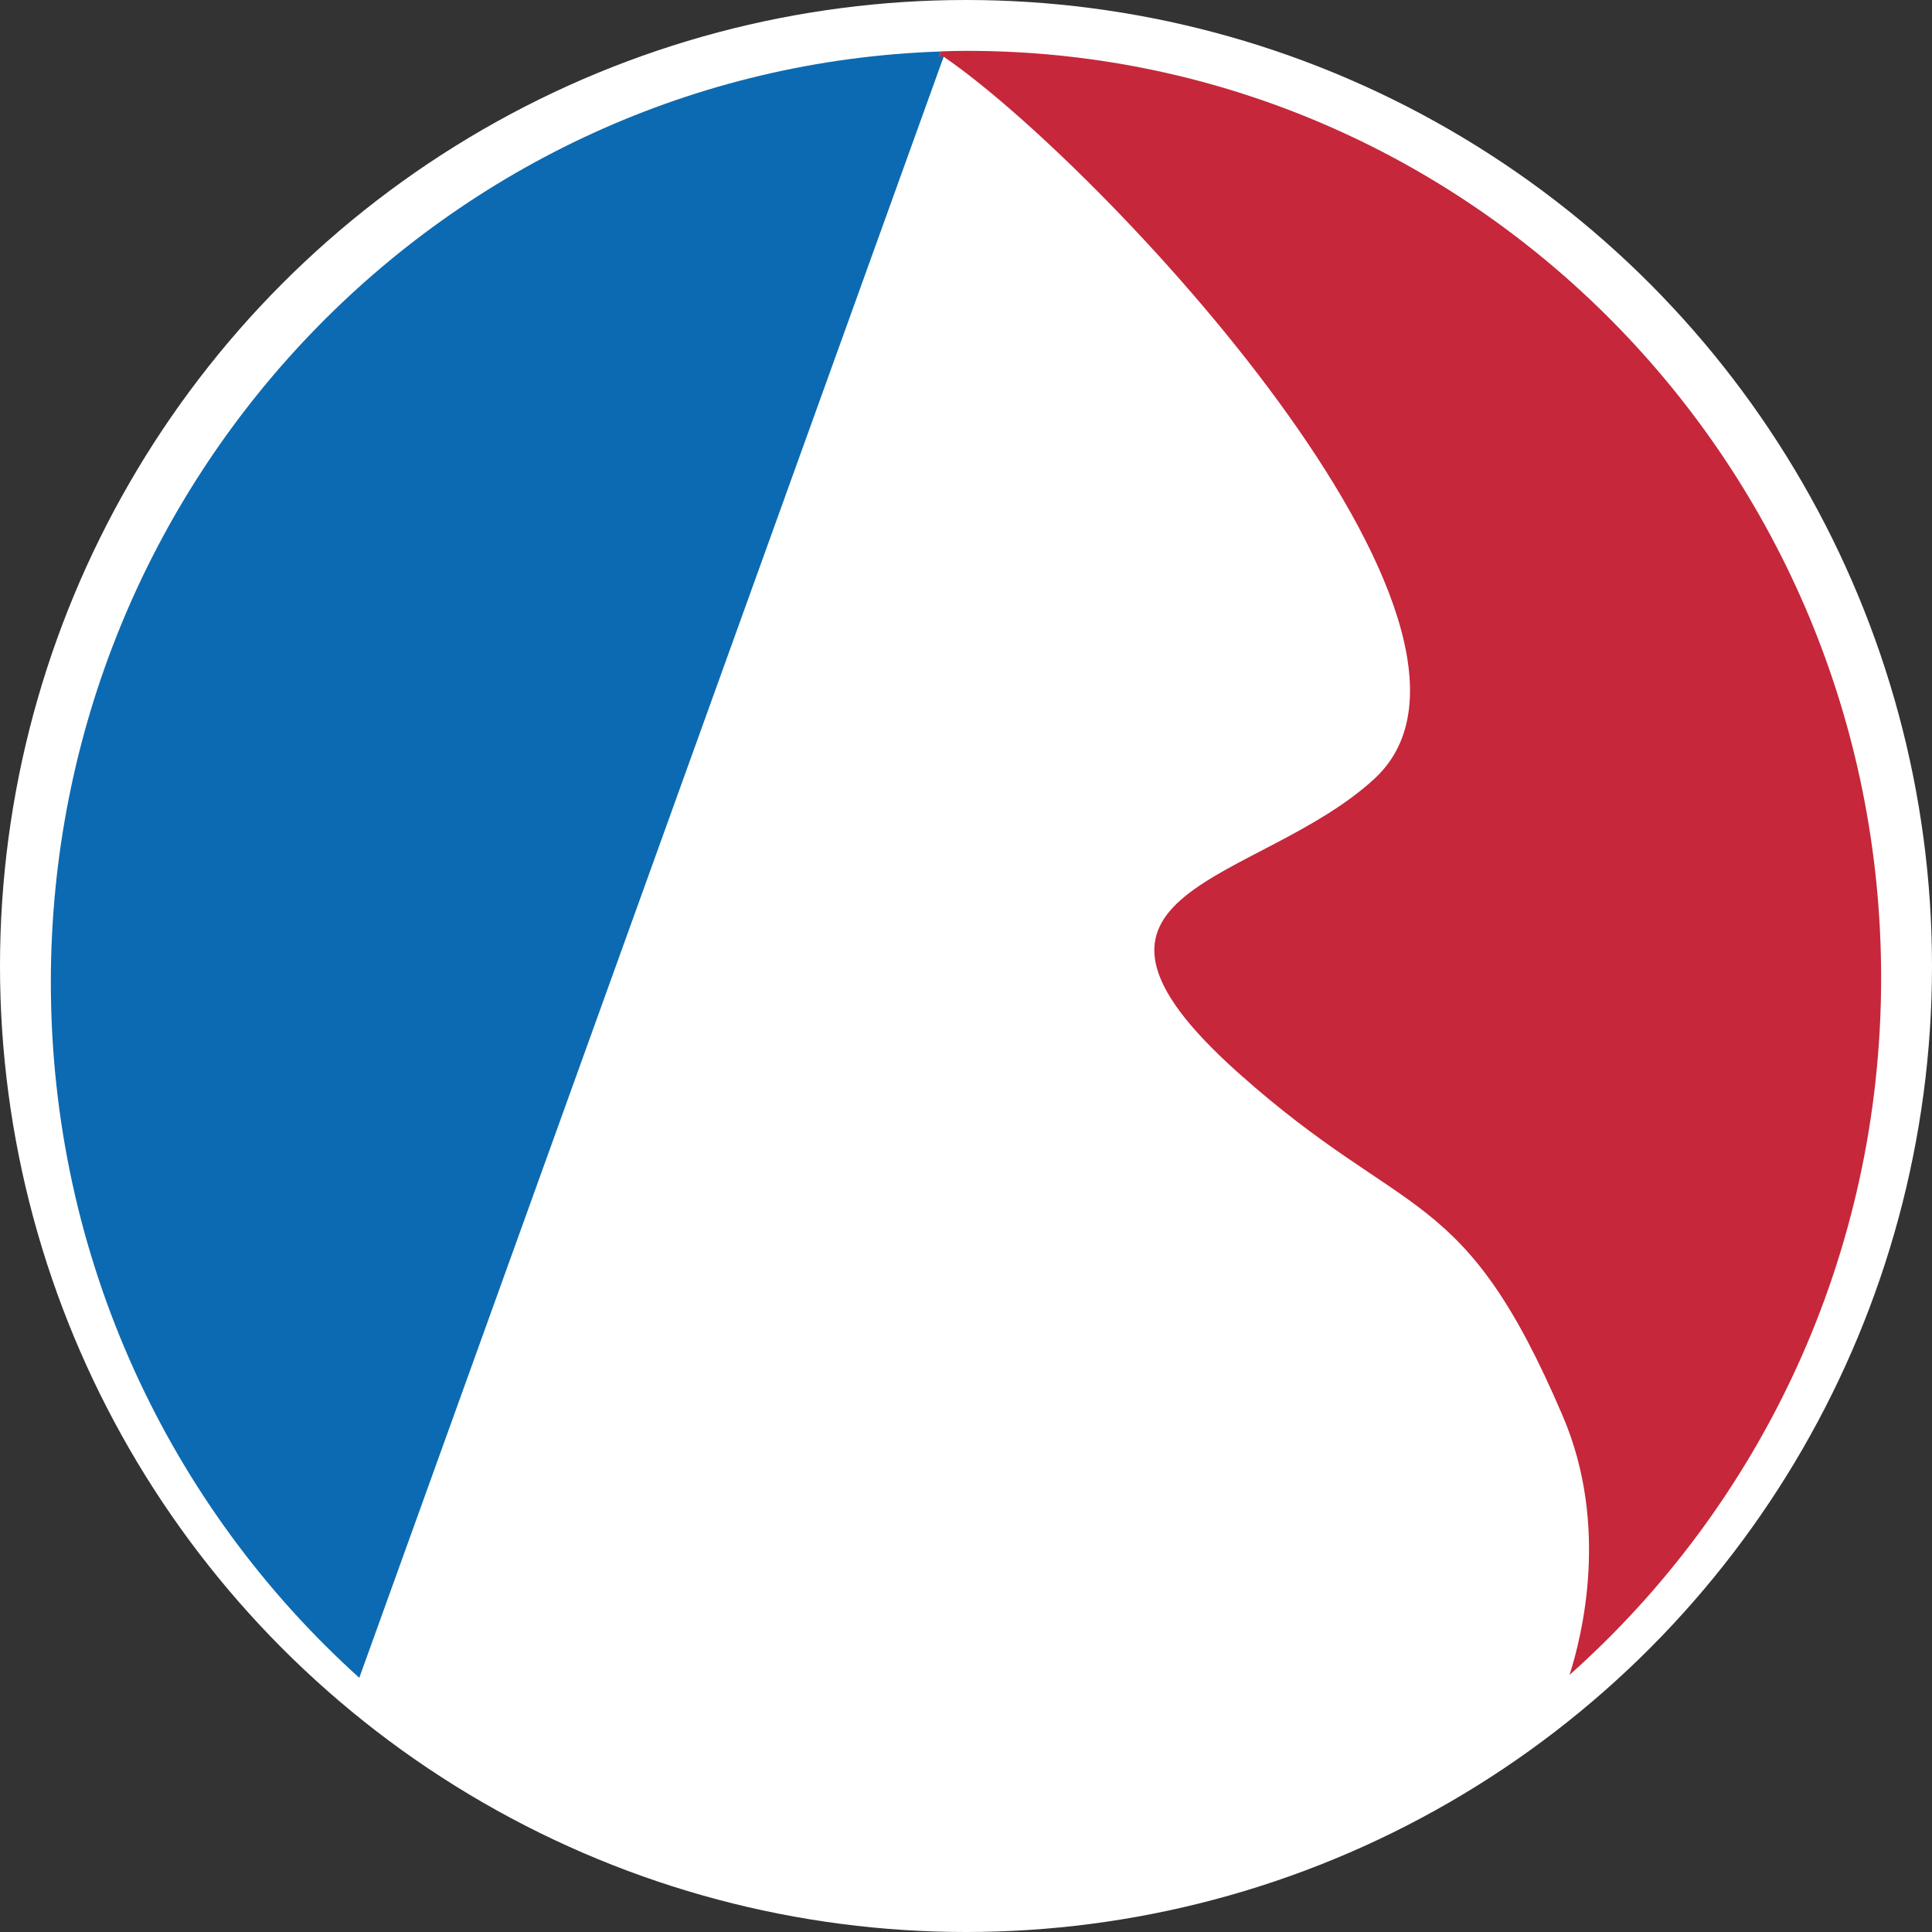
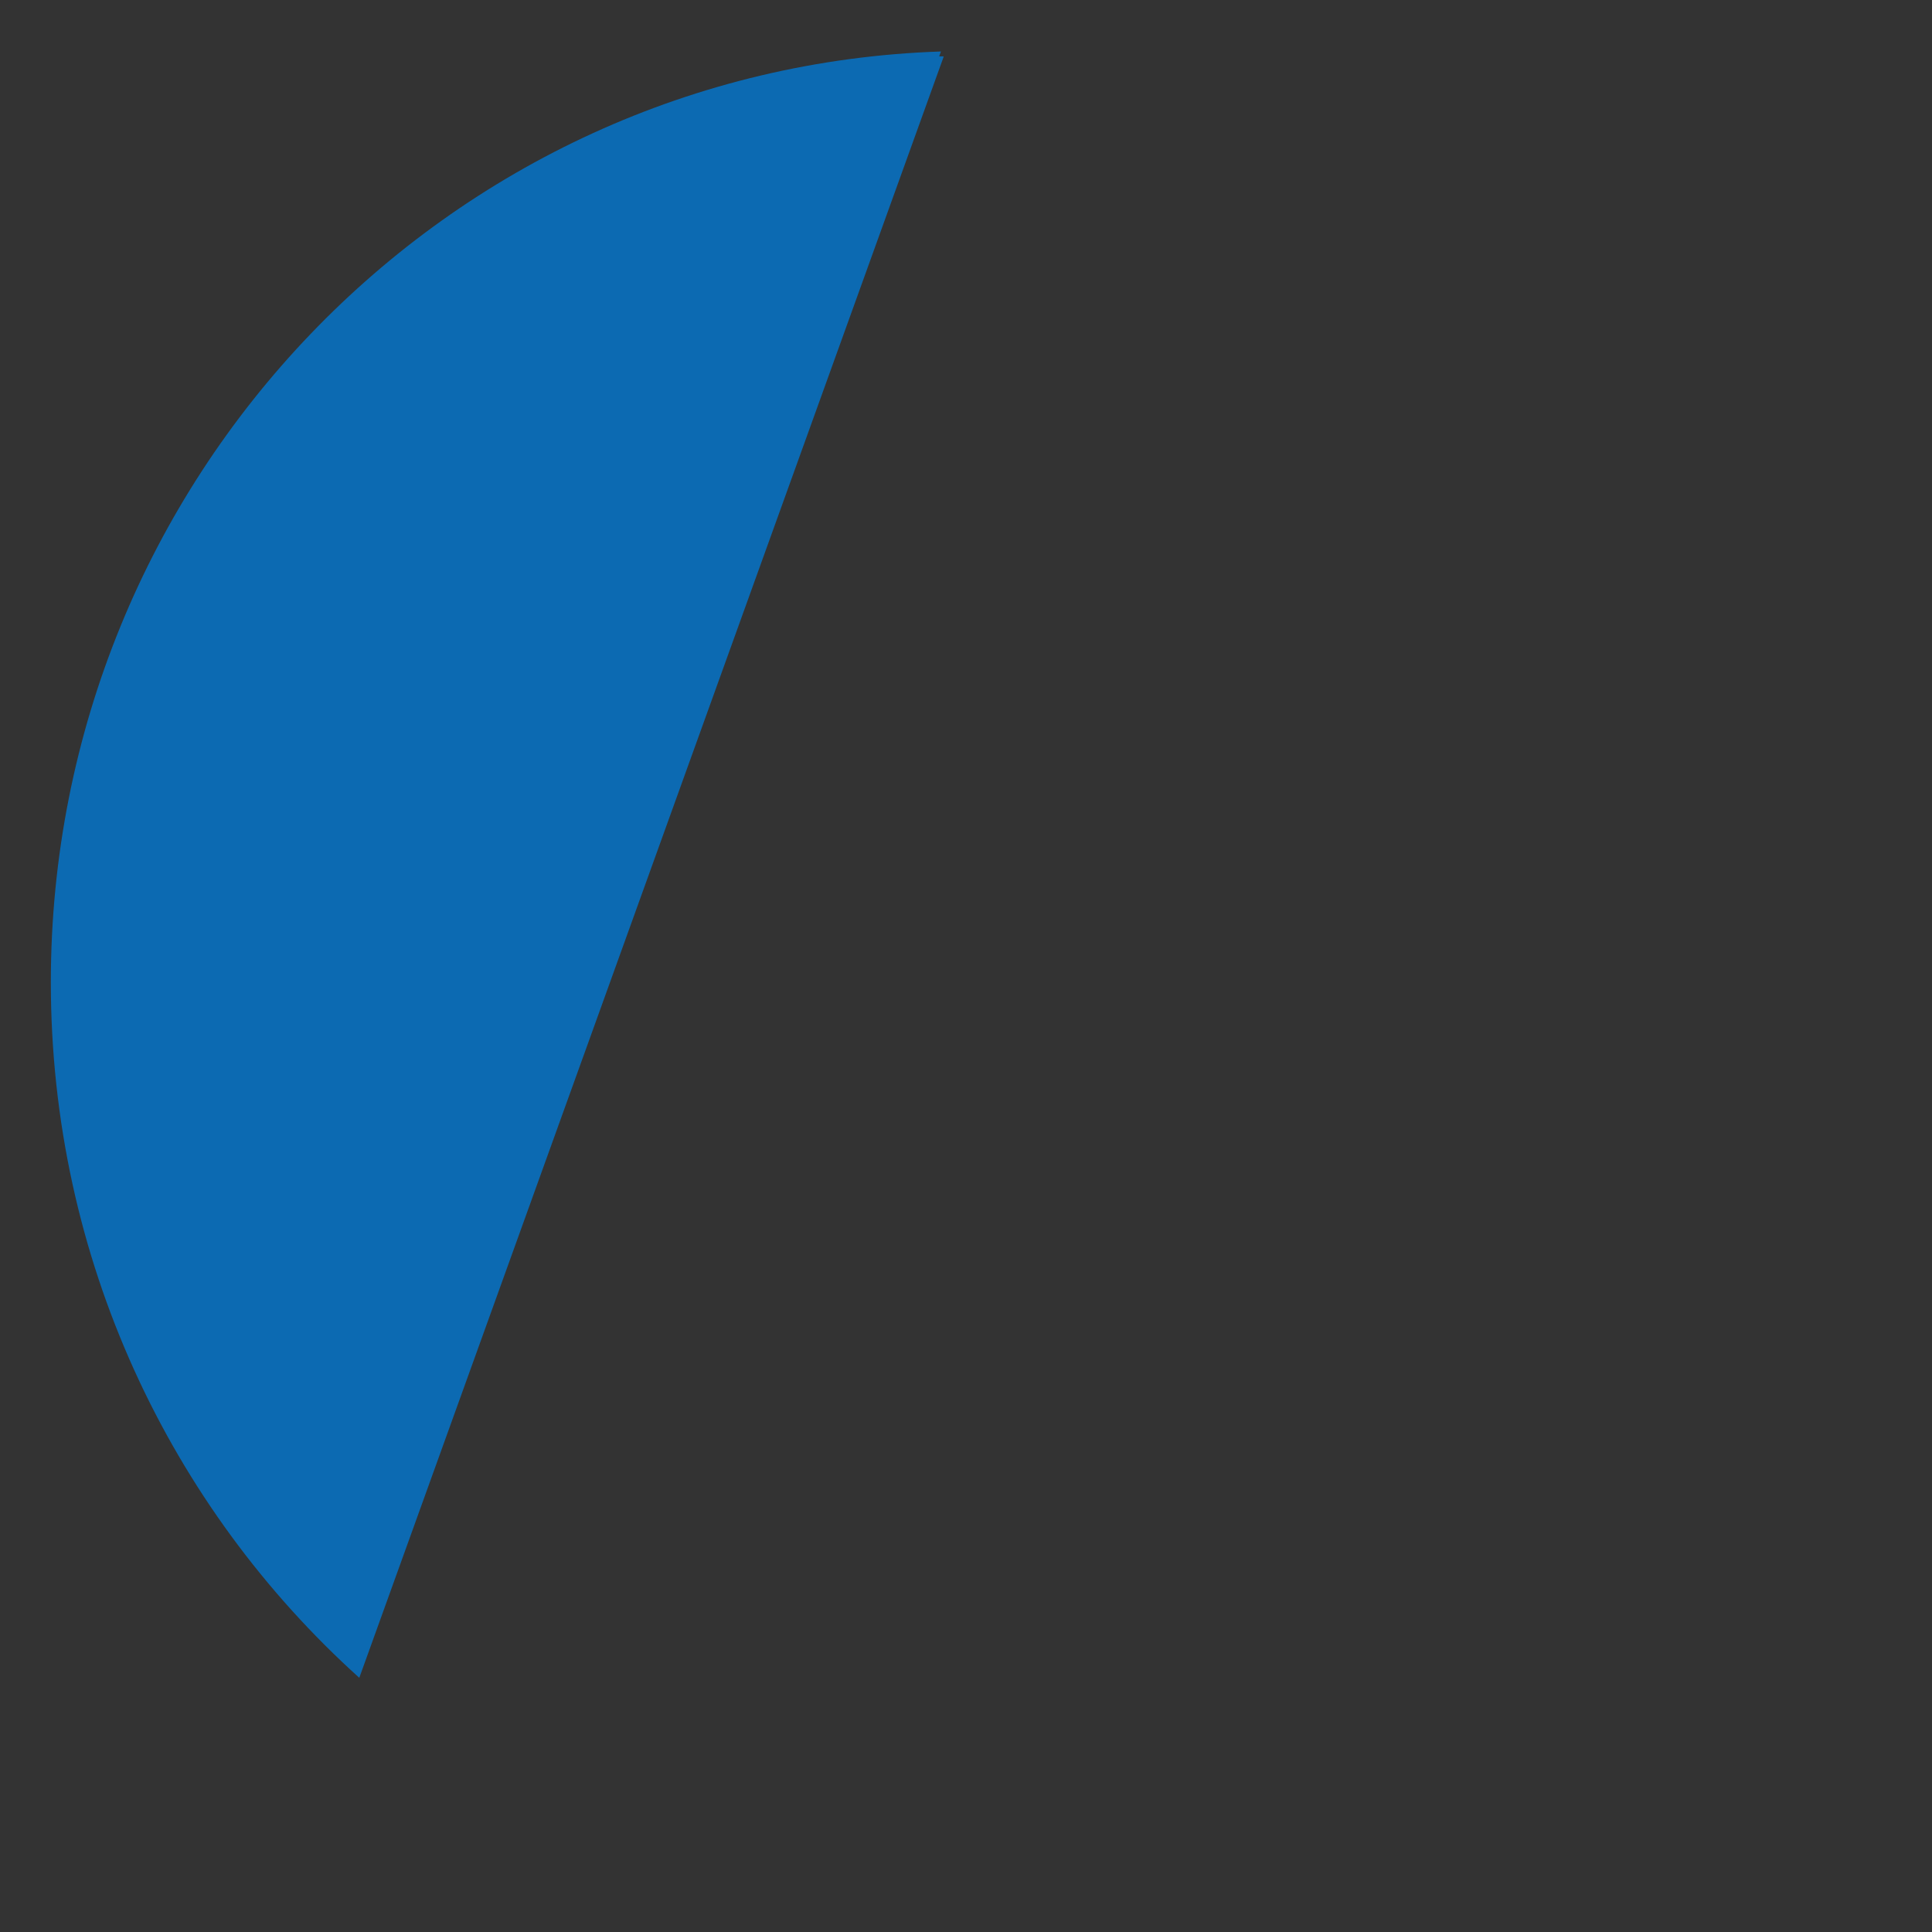
<svg xmlns="http://www.w3.org/2000/svg" width="192" height="192" viewBox="0 0 192 192" fill="none">
  <rect x="0" y="0" width="192" height="192" fill="#333333" stroke="none" />
-   <circle cx="96" cy="96" r="96" fill="white" />
  <path fill-rule="evenodd" clip-rule="evenodd" d="M35.706 166.737L93.781 5.634C93.764 5.623 93.748 5.612 93.733 5.601H93.336L93.511 5.116C44.374 6.754 5.053 47.539 5.053 97.621C5.053 125.1 16.892 149.779 35.705 166.737H35.706Z" fill="#0C6AB2" />
-   <path fill-rule="evenodd" clip-rule="evenodd" d="M93.78 5.637C109.191 16.139 152.798 62.535 136.559 77.421C125.076 87.945 102.421 88.216 123.104 106.659C139.857 121.601 145.369 117.465 155.308 140.73C160.002 151.691 157.162 162.776 155.977 166.452C174.959 149.556 186.945 124.788 186.945 97.178C186.945 46.297 146.272 5.054 96.115 5.054C95.245 5.054 94.379 5.066 93.515 5.105L93.51 5.12L93.334 5.605H93.731C93.746 5.616 93.762 5.627 93.779 5.637H93.78Z" fill="#C6273A" />
</svg>